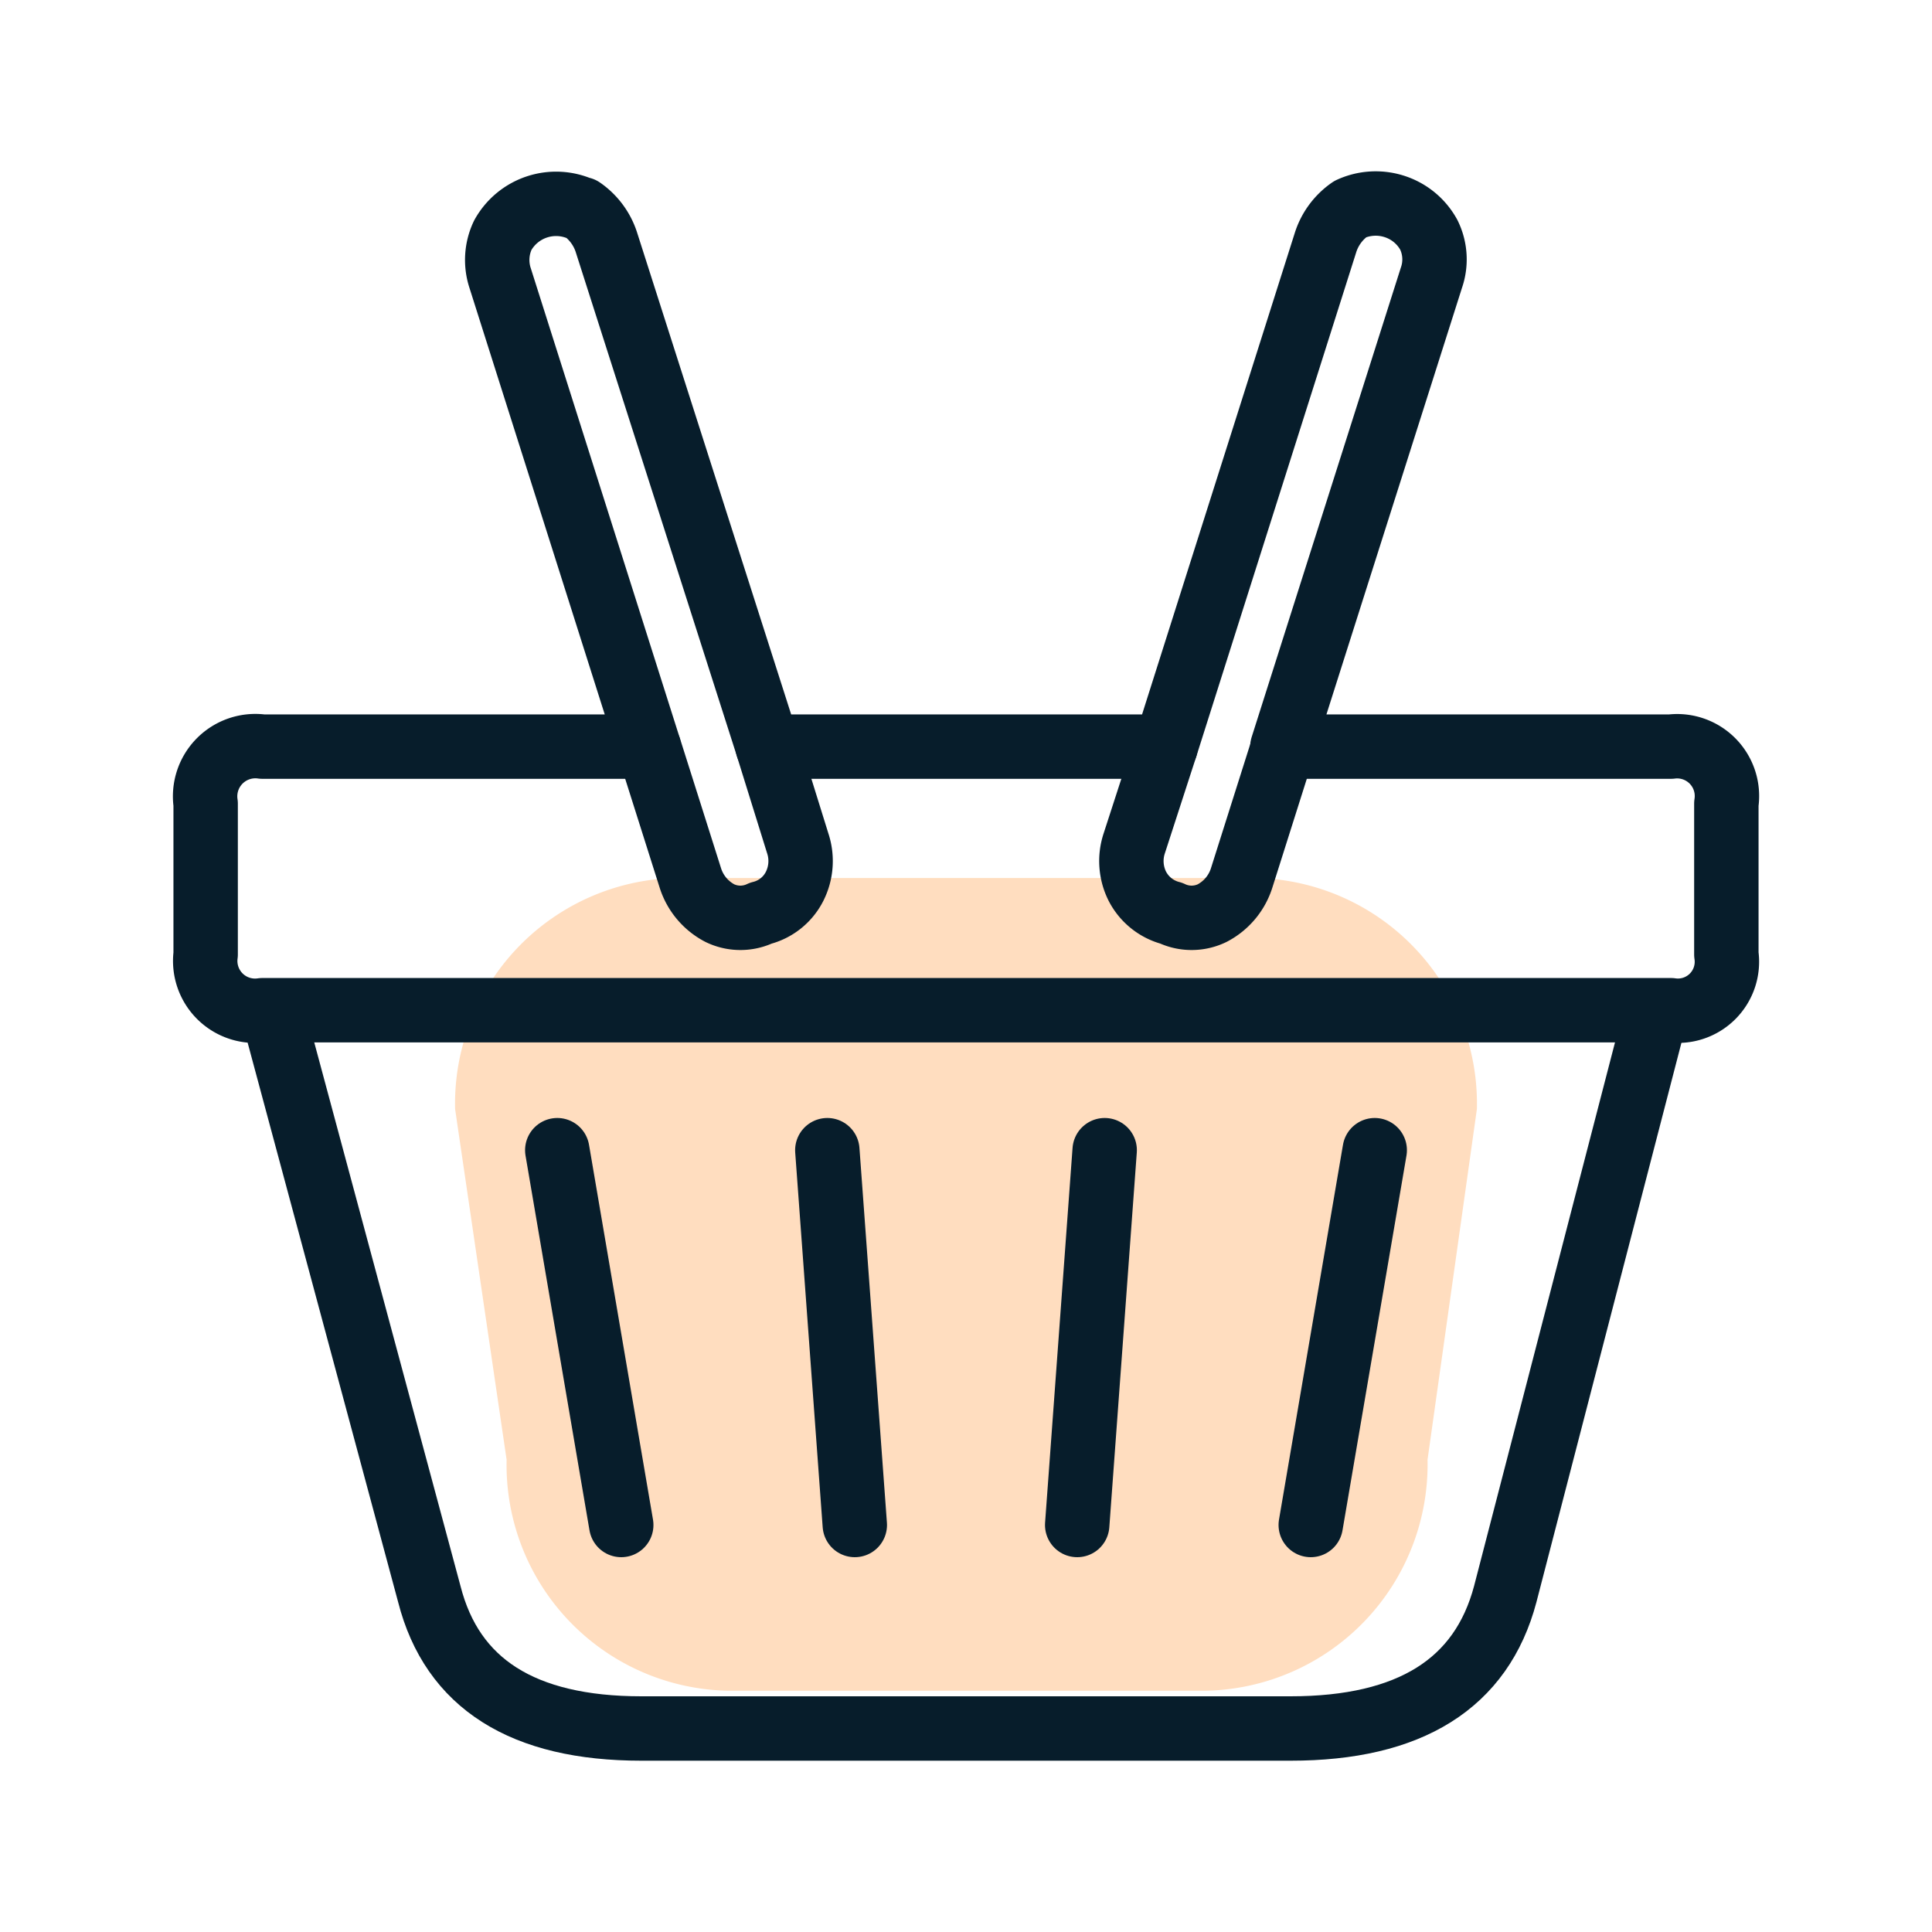
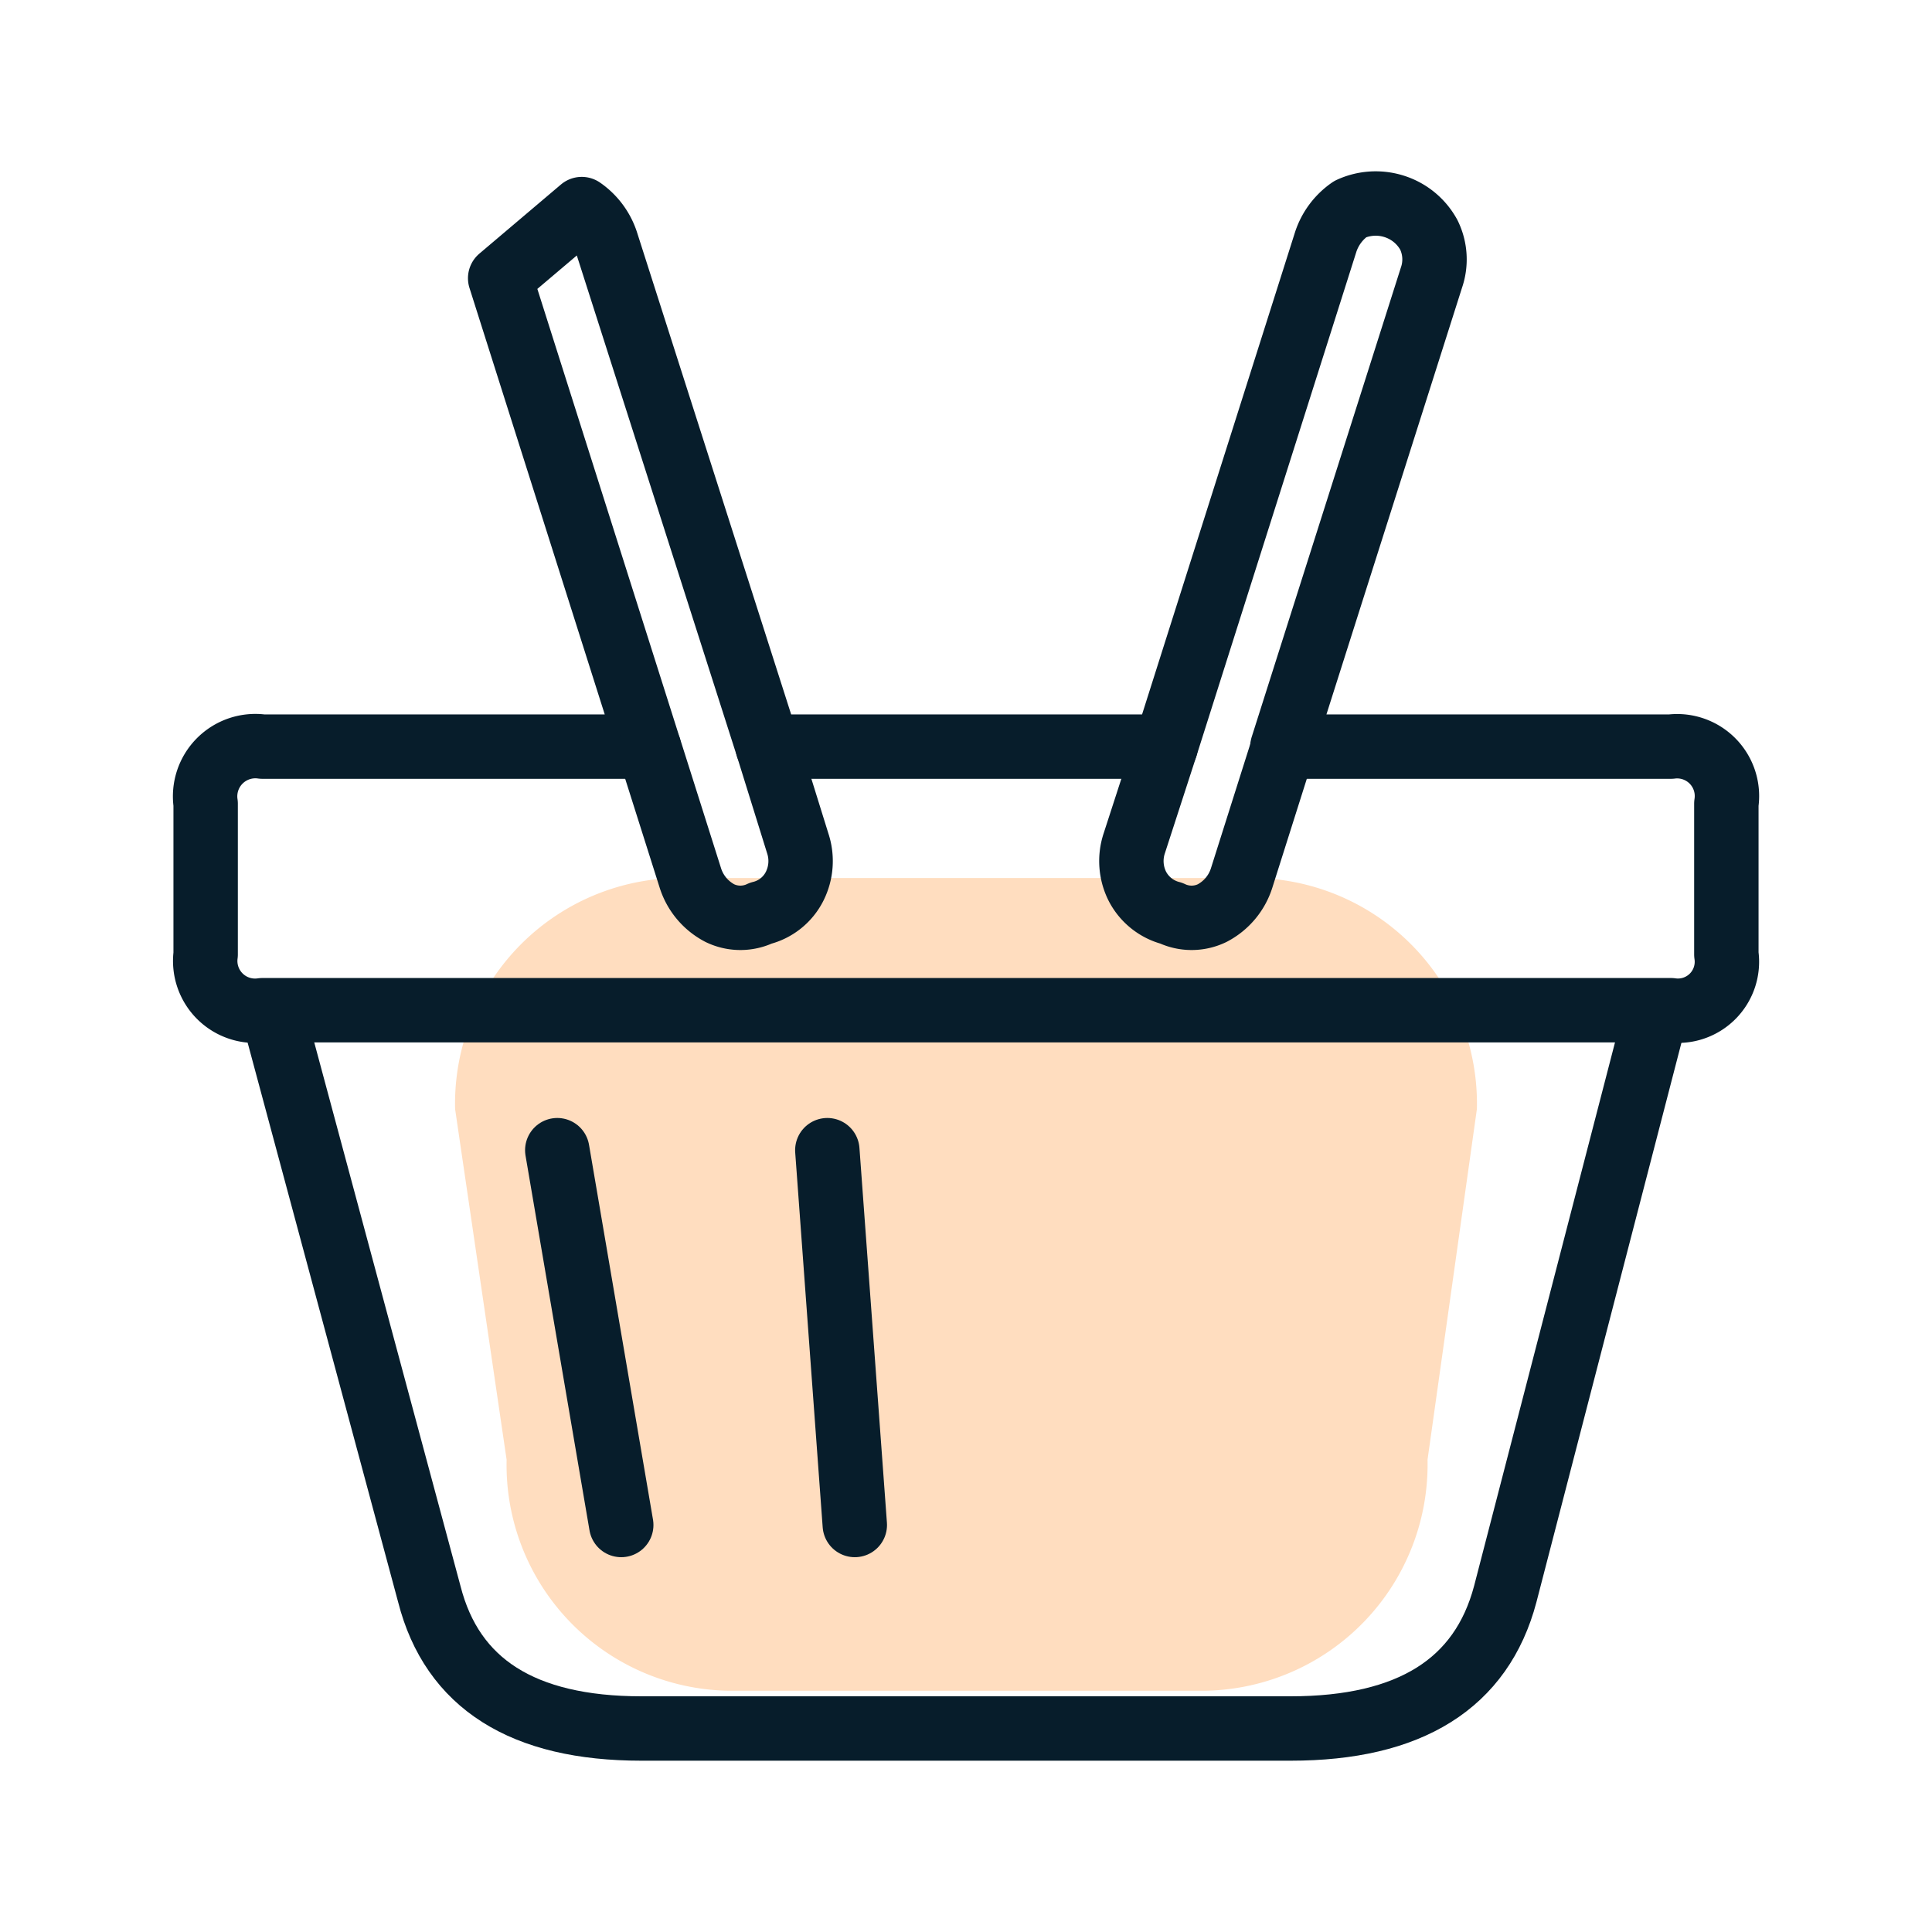
<svg xmlns="http://www.w3.org/2000/svg" width="45" height="45" viewBox="0 0 45 45">
  <defs>
    <style>.a{fill:#ffddbf;}.a,.b{fill-rule:evenodd;}.b,.c{fill:none;stroke:#071d2b;stroke-linecap:round;stroke-linejoin:round;stroke-width:1.5px;}</style>
  </defs>
  <path class="a" d="M28.1,39.38H16.94A5.26,5.26,0,0,1,11.8,34l-1.2-8.17a5.26,5.26,0,0,1,5.14-5.38H29.26a5.26,5.26,0,0,1,5.14,5.38L33.25,34A5.27,5.27,0,0,1,28.1,39.38Z" />
  <path class="b" d="M6.43,23.86,10,37.13q.8,3.13,4.94,3.13H30.06q4.17,0,5-3.13L38.5,23.86" />
-   <path class="b" d="M13.55,4.87a1.5,1.5,0,0,1,.57.76l3.76,11.76h9.27L30.88,5.63a1.5,1.5,0,0,1,.57-.76,1.42,1.42,0,0,1,1-.07,1.4,1.4,0,0,1,.83.67,1.3,1.3,0,0,1,.06,1L29.87,17.39h9.05a1.16,1.16,0,0,1,1.29,1.33v3.51a1.14,1.14,0,0,1-1.29,1.3H6.11a1.16,1.16,0,0,1-1.32-1.3V18.72a1.17,1.17,0,0,1,1.32-1.33h9L11.65,6.48a1.35,1.35,0,0,1,.06-1,1.42,1.42,0,0,1,1.84-.6Z" />
+   <path class="b" d="M13.55,4.87a1.5,1.5,0,0,1,.57.76l3.76,11.76h9.27L30.88,5.63a1.5,1.5,0,0,1,.57-.76,1.42,1.42,0,0,1,1-.07,1.4,1.4,0,0,1,.83.67,1.3,1.3,0,0,1,.06,1L29.87,17.39h9.05a1.16,1.16,0,0,1,1.29,1.33v3.51a1.14,1.14,0,0,1-1.29,1.3H6.11a1.16,1.16,0,0,1-1.32-1.3V18.72a1.17,1.17,0,0,1,1.32-1.33h9L11.65,6.48Z" />
  <path class="b" d="M27.15,17.39l-.73,2.25a1.31,1.31,0,0,0,.07,1,1.23,1.23,0,0,0,.79.63,1.1,1.1,0,0,0,.95,0,1.4,1.4,0,0,0,.69-.82l.95-3" />
  <path class="b" d="M17.88,17.39l.7,2.25a1.31,1.31,0,0,1-.07,1,1.2,1.2,0,0,1-.79.63,1.1,1.1,0,0,1-.95,0,1.4,1.4,0,0,1-.69-.82l-.95-3" />
-   <line class="c" x1="32.02" y1="26.79" x2="30.53" y2="35.52" />
  <line class="c" x1="19.27" y1="26.79" x2="19.91" y2="35.52" />
-   <line class="c" x1="25.73" y1="26.79" x2="25.09" y2="35.52" />
  <line class="c" x1="12.98" y1="26.79" x2="14.47" y2="35.52" />
</svg>